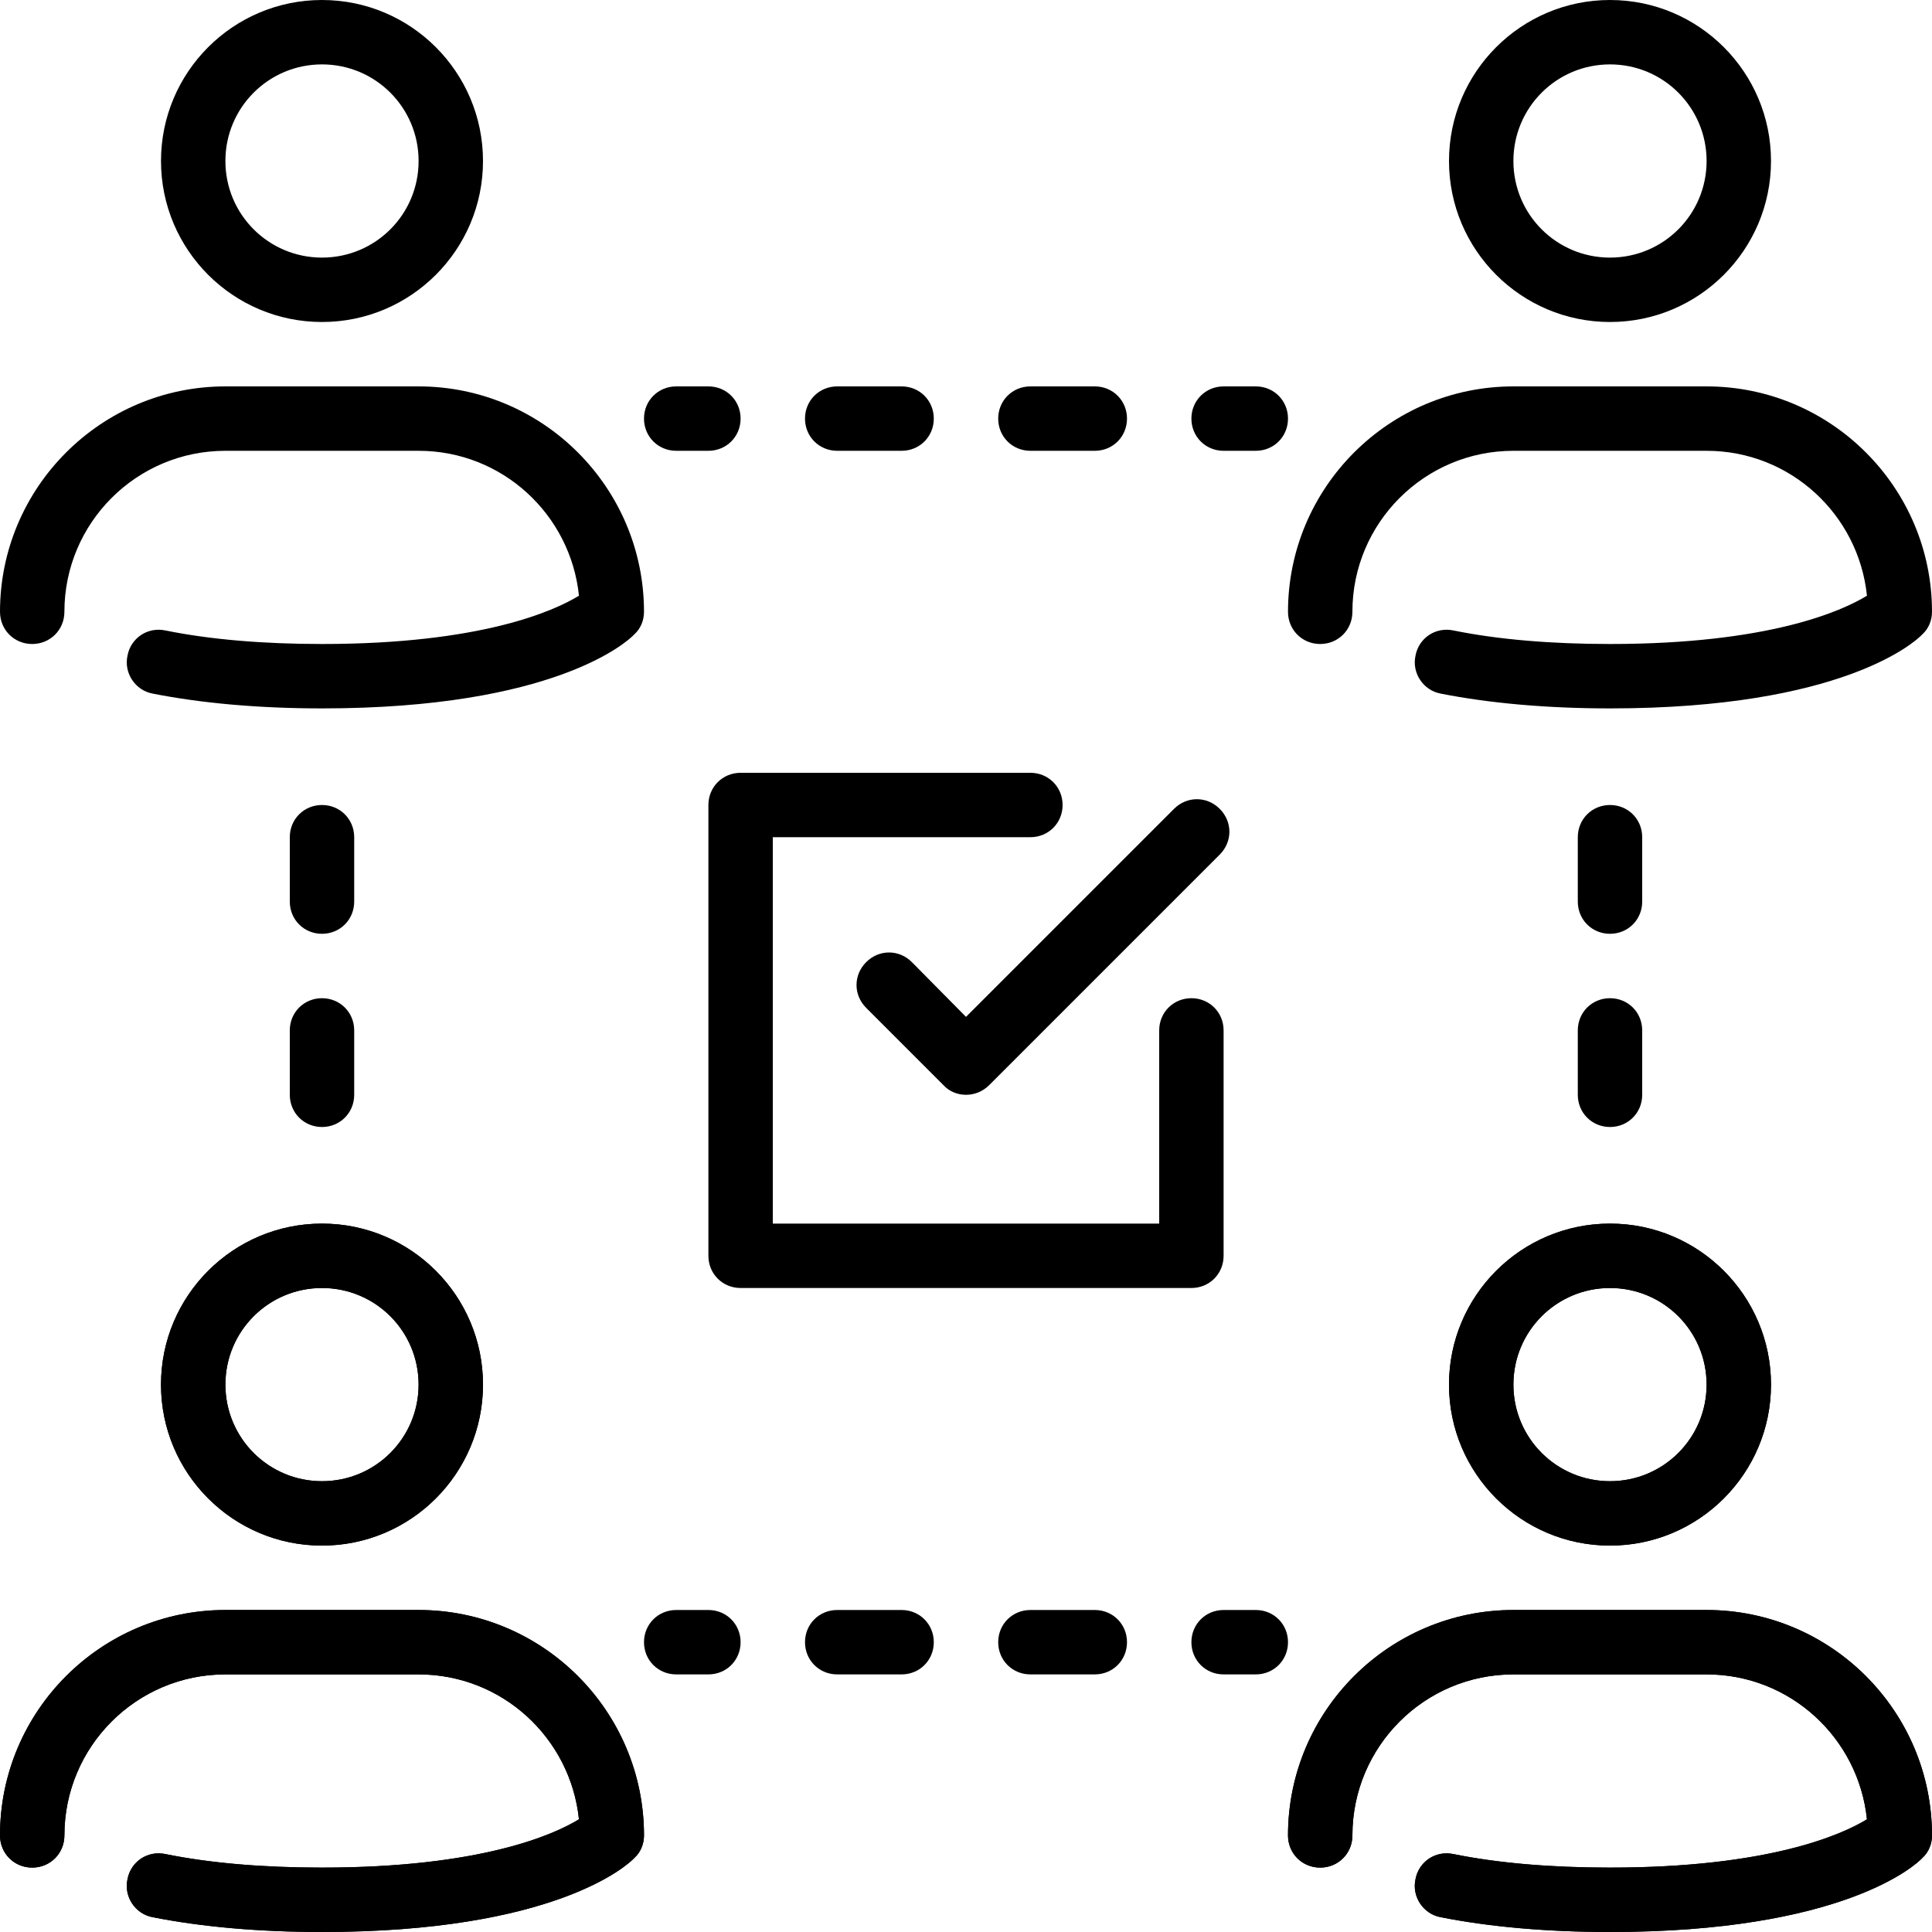
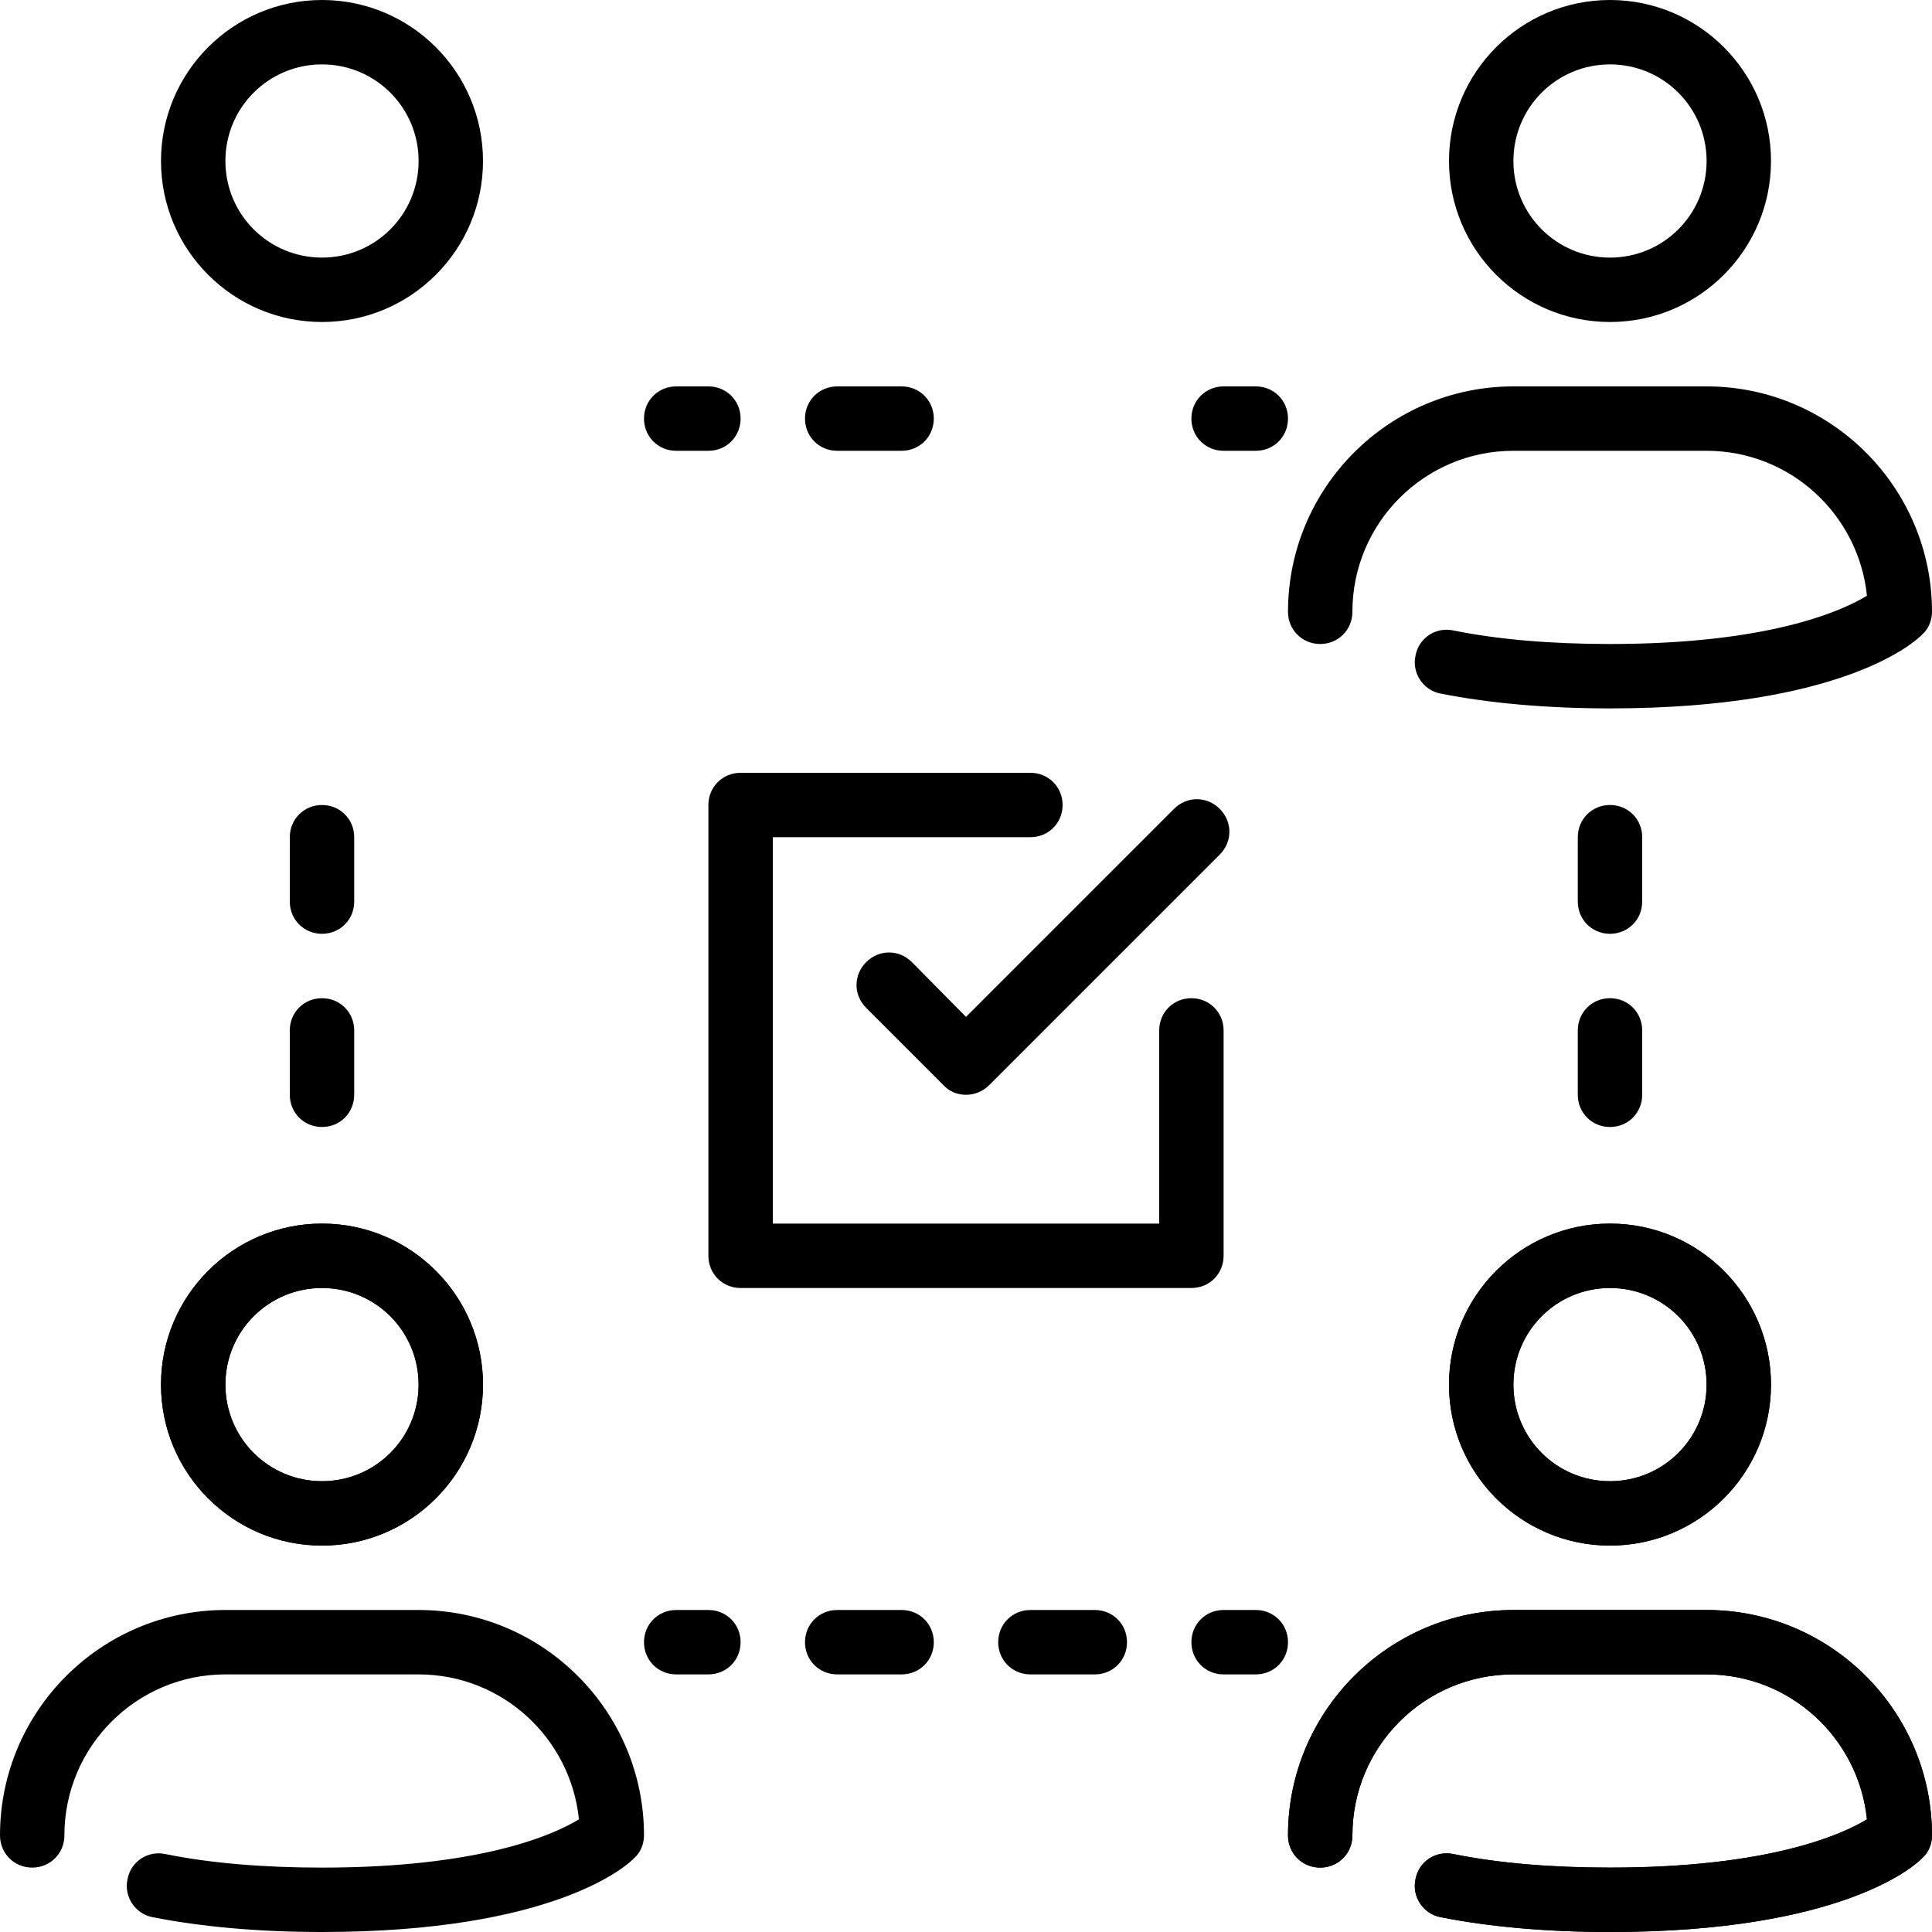
<svg xmlns="http://www.w3.org/2000/svg" width="45" height="45" viewBox="0 0 45 45" fill="none">
  <path d="M37.5 26.25C37.08 26.25 36.75 25.92 36.75 25.5V24C36.75 23.58 37.08 23.25 37.5 23.25C37.92 23.25 38.25 23.58 38.25 24V25.5C38.25 25.92 37.92 26.25 37.5 26.25Z" fill="black" />
  <path d="M37.5 21.75C37.08 21.75 36.75 21.42 36.75 21V19.5C36.75 19.08 37.08 18.75 37.5 18.75C37.92 18.75 38.25 19.08 38.25 19.5V21C38.25 21.42 37.92 21.75 37.5 21.75Z" fill="black" />
  <path d="M7.5 26.25C7.08 26.25 6.75 25.92 6.75 25.5V24C6.75 23.58 7.08 23.25 7.5 23.25C7.92 23.25 8.25 23.58 8.25 24V25.5C8.25 25.92 7.92 26.25 7.5 26.25Z" fill="black" />
  <path d="M7.5 21.75C7.08 21.75 6.75 21.42 6.75 21V19.5C6.75 19.08 7.08 18.75 7.5 18.75C7.92 18.75 8.25 19.08 8.25 19.5V21C8.25 21.42 7.92 21.75 7.5 21.75Z" fill="black" />
  <path d="M29.25 39H28.5C28.08 39 27.75 38.67 27.75 38.25C27.75 37.83 28.08 37.5 28.5 37.5H29.25C29.67 37.5 30 37.83 30 38.25C30 38.67 29.67 39 29.25 39Z" fill="black" />
  <path d="M25.5 39H24C23.58 39 23.25 38.67 23.25 38.25C23.25 37.83 23.58 37.5 24 37.5H25.5C25.92 37.5 26.25 37.83 26.25 38.25C26.25 38.67 25.92 39 25.5 39Z" fill="black" />
  <path d="M21 39H19.5C19.08 39 18.75 38.67 18.75 38.25C18.75 37.83 19.08 37.5 19.5 37.5H21C21.42 37.5 21.75 37.83 21.75 38.25C21.75 38.67 21.42 39 21 39Z" fill="black" />
  <path d="M16.5 39H15.75C15.33 39 15 38.67 15 38.25C15 37.83 15.33 37.5 15.75 37.5H16.5C16.92 37.5 17.25 37.83 17.25 38.25C17.25 38.67 16.92 39 16.5 39Z" fill="black" />
  <path d="M29.25 10.5H28.5C28.08 10.5 27.75 10.17 27.75 9.75C27.75 9.33 28.08 9 28.5 9H29.25C29.67 9 30 9.33 30 9.75C30 10.17 29.67 10.5 29.25 10.5Z" fill="black" />
-   <path d="M25.5 10.5H24C23.58 10.5 23.25 10.17 23.25 9.75C23.25 9.33 23.58 9 24 9H25.5C25.92 9 26.25 9.33 26.25 9.75C26.25 10.17 25.92 10.5 25.5 10.5Z" fill="black" />
  <path d="M21 10.5H19.5C19.08 10.5 18.75 10.17 18.75 9.75C18.75 9.33 19.08 9 19.5 9H21C21.42 9 21.75 9.33 21.75 9.75C21.75 10.17 21.42 10.5 21 10.5Z" fill="black" />
  <path d="M16.5 10.5H15.75C15.33 10.5 15 10.17 15 9.75C15 9.33 15.33 9 15.75 9H16.5C16.92 9 17.25 9.33 17.25 9.75C17.25 10.17 16.92 10.5 16.5 10.5Z" fill="black" />
  <path d="M7.5 36C5.43 36 3.75 34.32 3.75 32.25C3.75 30.18 5.43 28.5 7.5 28.5C9.57 28.5 11.25 30.18 11.25 32.25C11.25 34.32 9.57 36 7.5 36ZM7.5 30C6.255 30 5.25 31.005 5.25 32.25C5.25 33.495 6.255 34.5 7.5 34.5C8.745 34.5 9.75 33.495 9.75 32.25C9.75 31.005 8.745 30 7.5 30Z" fill="black" />
  <path d="M7.5 45C6.03 45 4.695 44.88 3.555 44.655C3.15 44.58 2.88 44.175 2.97 43.77C3.045 43.365 3.435 43.095 3.855 43.185C4.89 43.395 6.12 43.5 7.5 43.5C11.19 43.5 12.9 42.735 13.485 42.375C13.29 40.485 11.7 39 9.75 39H5.25C3.18 39 1.5 40.68 1.5 42.75C1.5 43.17 1.17 43.5 0.75 43.5C0.33 43.5 0 43.17 0 42.75C0 39.855 2.355 37.5 5.25 37.5H9.75C12.645 37.5 15 39.855 15 42.75C15 42.945 14.925 43.14 14.775 43.275C14.61 43.455 12.9 45 7.5 45Z" fill="black" />
  <path d="M37.5 36C35.43 36 33.75 34.32 33.75 32.25C33.75 30.18 35.43 28.5 37.5 28.5C39.57 28.5 41.25 30.18 41.25 32.25C41.25 34.32 39.57 36 37.5 36ZM37.5 30C36.255 30 35.25 31.005 35.25 32.25C35.25 33.495 36.255 34.5 37.5 34.5C38.745 34.5 39.75 33.495 39.75 32.25C39.75 31.005 38.745 30 37.5 30Z" fill="black" />
  <path d="M37.5 45C36.03 45 34.695 44.88 33.555 44.655C33.15 44.58 32.88 44.175 32.97 43.77C33.045 43.365 33.435 43.095 33.855 43.185C34.89 43.395 36.12 43.5 37.5 43.5C41.19 43.5 42.9 42.735 43.485 42.375C43.29 40.485 41.7 39 39.75 39H35.25C33.18 39 31.5 40.68 31.5 42.75C31.5 43.17 31.17 43.5 30.75 43.5C30.33 43.5 30 43.17 30 42.75C30 39.855 32.355 37.5 35.25 37.5H39.75C42.645 37.5 45 39.855 45 42.75C45 42.945 44.925 43.14 44.775 43.275C44.61 43.455 42.9 45 37.5 45Z" fill="black" />
  <path d="M27.75 30H17.25C16.83 30 16.5 29.67 16.5 29.25V18.75C16.5 18.33 16.83 18 17.25 18H24C24.42 18 24.75 18.33 24.75 18.75C24.75 19.17 24.42 19.5 24 19.5H18V28.5H27V24C27 23.58 27.33 23.25 27.75 23.25C28.17 23.25 28.5 23.58 28.5 24V29.25C28.5 29.67 28.17 30 27.75 30Z" fill="black" />
  <path d="M22.5 25.5C22.305 25.5 22.11 25.425 21.975 25.275L20.175 23.475C19.875 23.175 19.875 22.71 20.175 22.41C20.475 22.11 20.94 22.11 21.24 22.41L22.5 23.685L27.345 18.84C27.645 18.54 28.11 18.54 28.41 18.84C28.71 19.14 28.71 19.605 28.41 19.905L23.04 25.275C22.89 25.425 22.695 25.5 22.5 25.5Z" fill="black" />
  <path d="M7.5 36C5.43 36 3.75 34.32 3.75 32.25C3.75 30.18 5.43 28.5 7.5 28.5C9.57 28.5 11.25 30.18 11.25 32.25C11.25 34.32 9.57 36 7.5 36ZM7.5 30C6.255 30 5.25 31.005 5.25 32.25C5.25 33.495 6.255 34.5 7.5 34.5C8.745 34.5 9.75 33.495 9.75 32.25C9.75 31.005 8.745 30 7.5 30Z" fill="black" />
-   <path d="M7.5 45C6.03 45 4.695 44.88 3.555 44.655C3.15 44.58 2.88 44.175 2.97 43.77C3.045 43.365 3.435 43.095 3.855 43.185C4.89 43.395 6.12 43.5 7.5 43.5C11.19 43.5 12.9 42.735 13.485 42.375C13.29 40.485 11.7 39 9.75 39H5.25C3.18 39 1.5 40.68 1.5 42.75C1.5 43.17 1.17 43.5 0.75 43.5C0.33 43.5 0 43.17 0 42.75C0 39.855 2.355 37.5 5.25 37.5H9.75C12.645 37.5 15 39.855 15 42.75C15 42.945 14.925 43.14 14.775 43.275C14.61 43.455 12.9 45 7.5 45Z" fill="black" />
  <path d="M37.5 36C35.43 36 33.75 34.32 33.75 32.25C33.75 30.18 35.43 28.5 37.5 28.5C39.57 28.5 41.25 30.18 41.25 32.25C41.25 34.32 39.57 36 37.5 36ZM37.5 30C36.255 30 35.25 31.005 35.25 32.25C35.25 33.495 36.255 34.5 37.5 34.5C38.745 34.5 39.75 33.495 39.75 32.25C39.75 31.005 38.745 30 37.5 30Z" fill="black" />
  <path d="M37.5 45C36.03 45 34.695 44.88 33.555 44.655C33.15 44.58 32.88 44.175 32.97 43.77C33.045 43.365 33.435 43.095 33.855 43.185C34.89 43.395 36.12 43.5 37.5 43.5C41.19 43.5 42.9 42.735 43.485 42.375C43.29 40.485 41.7 39 39.75 39H35.25C33.18 39 31.5 40.68 31.5 42.75C31.5 43.17 31.17 43.5 30.75 43.5C30.33 43.5 30 43.17 30 42.75C30 39.855 32.355 37.5 35.25 37.5H39.75C42.645 37.5 45 39.855 45 42.75C45 42.945 44.925 43.14 44.775 43.275C44.61 43.455 42.9 45 37.5 45Z" fill="black" />
  <path d="M7.5 7.5C5.43 7.5 3.75 5.82 3.75 3.75C3.75 1.68 5.43 0 7.5 0C9.57 0 11.25 1.68 11.25 3.75C11.25 5.82 9.57 7.5 7.5 7.5ZM7.5 1.5C6.255 1.5 5.25 2.505 5.25 3.75C5.25 4.995 6.255 6 7.5 6C8.745 6 9.75 4.995 9.75 3.75C9.75 2.505 8.745 1.5 7.5 1.5Z" fill="black" />
-   <path d="M7.5 16.5C6.03 16.5 4.695 16.38 3.555 16.155C3.15 16.08 2.88 15.675 2.97 15.27C3.045 14.865 3.435 14.595 3.855 14.685C4.89 14.895 6.12 15 7.5 15C11.19 15 12.9 14.235 13.485 13.875C13.29 11.985 11.7 10.5 9.75 10.5H5.25C3.18 10.5 1.5 12.18 1.5 14.25C1.5 14.67 1.17 15 0.75 15C0.33 15 0 14.67 0 14.25C0 11.355 2.355 9 5.25 9H9.75C12.645 9 15 11.355 15 14.25C15 14.445 14.925 14.64 14.775 14.775C14.61 14.955 12.9 16.5 7.5 16.5Z" fill="black" />
  <path d="M37.5 7.5C35.43 7.5 33.75 5.82 33.75 3.75C33.75 1.68 35.43 0 37.5 0C39.57 0 41.25 1.68 41.25 3.75C41.25 5.82 39.57 7.5 37.5 7.5ZM37.5 1.5C36.255 1.5 35.25 2.505 35.25 3.75C35.25 4.995 36.255 6 37.5 6C38.745 6 39.75 4.995 39.75 3.75C39.75 2.505 38.745 1.5 37.5 1.5Z" fill="black" />
  <path d="M37.5 16.5C36.03 16.5 34.695 16.38 33.555 16.155C33.15 16.08 32.88 15.675 32.97 15.27C33.045 14.865 33.435 14.595 33.855 14.685C34.89 14.895 36.12 15 37.5 15C41.19 15 42.9 14.235 43.485 13.875C43.29 11.985 41.7 10.5 39.75 10.5H35.25C33.18 10.5 31.5 12.18 31.5 14.25C31.5 14.67 31.17 15 30.75 15C30.33 15 30 14.67 30 14.25C30 11.355 32.355 9 35.25 9H39.75C42.645 9 45 11.355 45 14.25C45 14.445 44.925 14.64 44.775 14.775C44.61 14.955 42.9 16.5 37.5 16.5Z" fill="black" />
</svg>